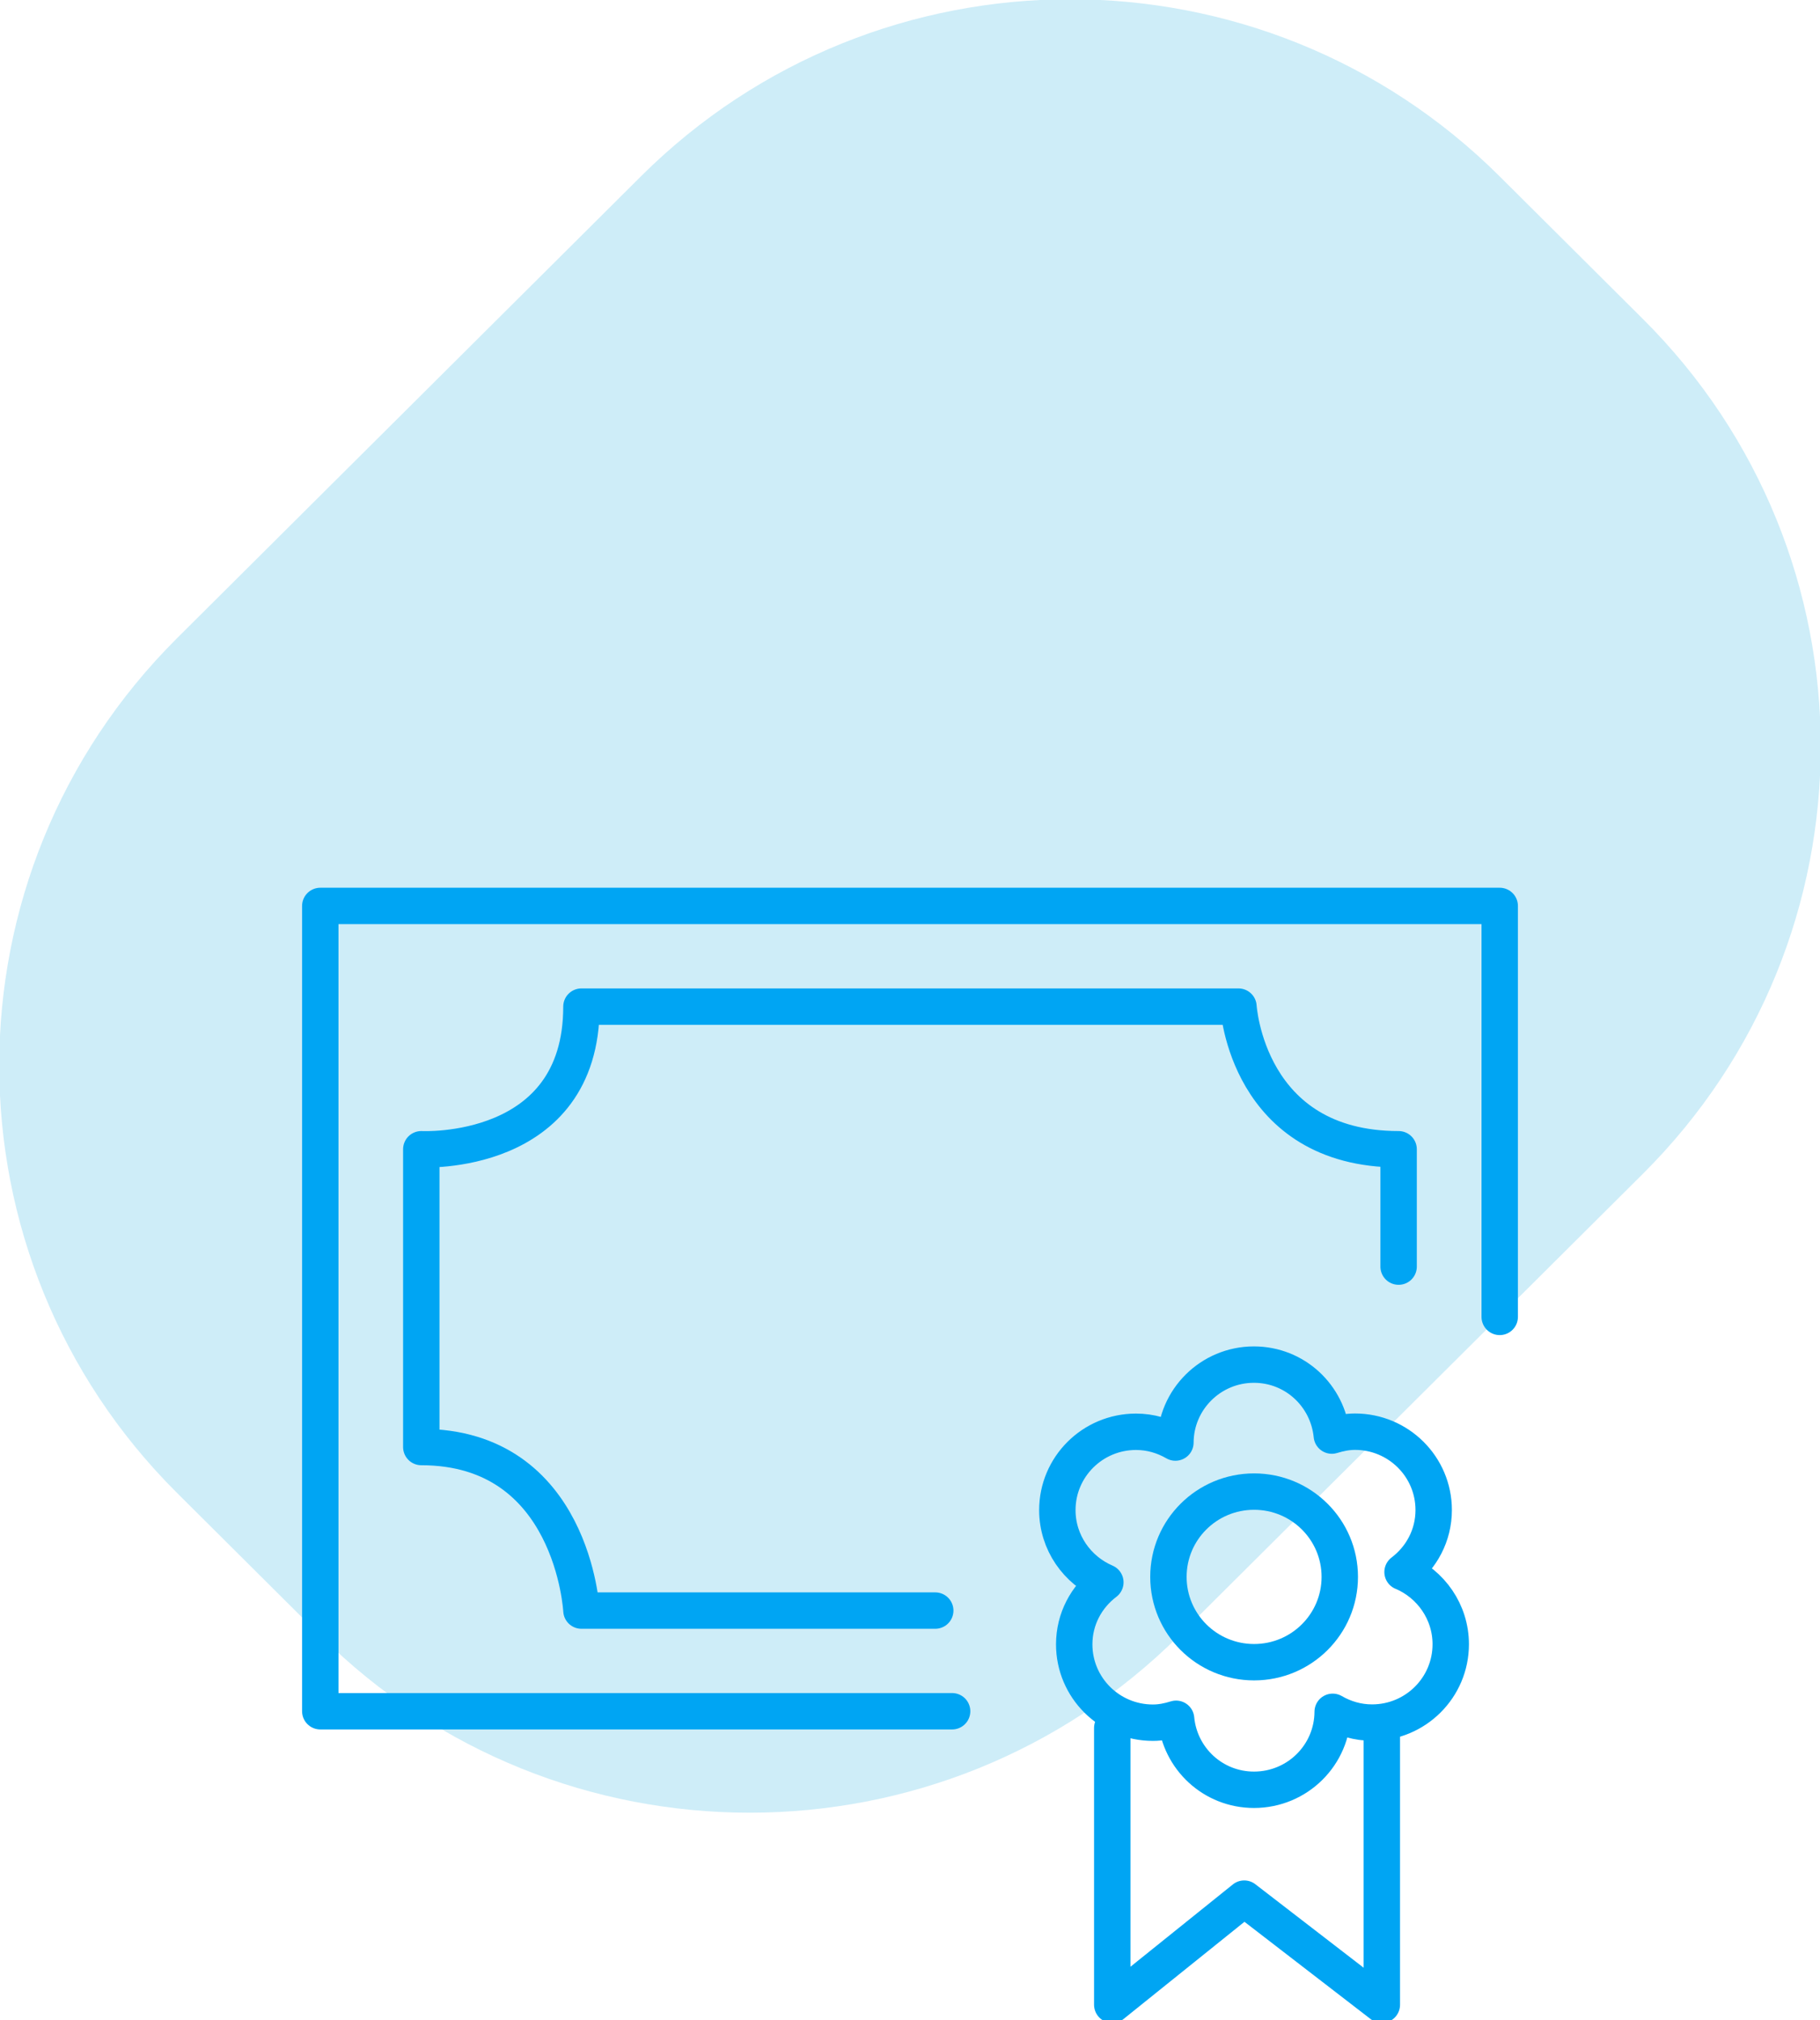
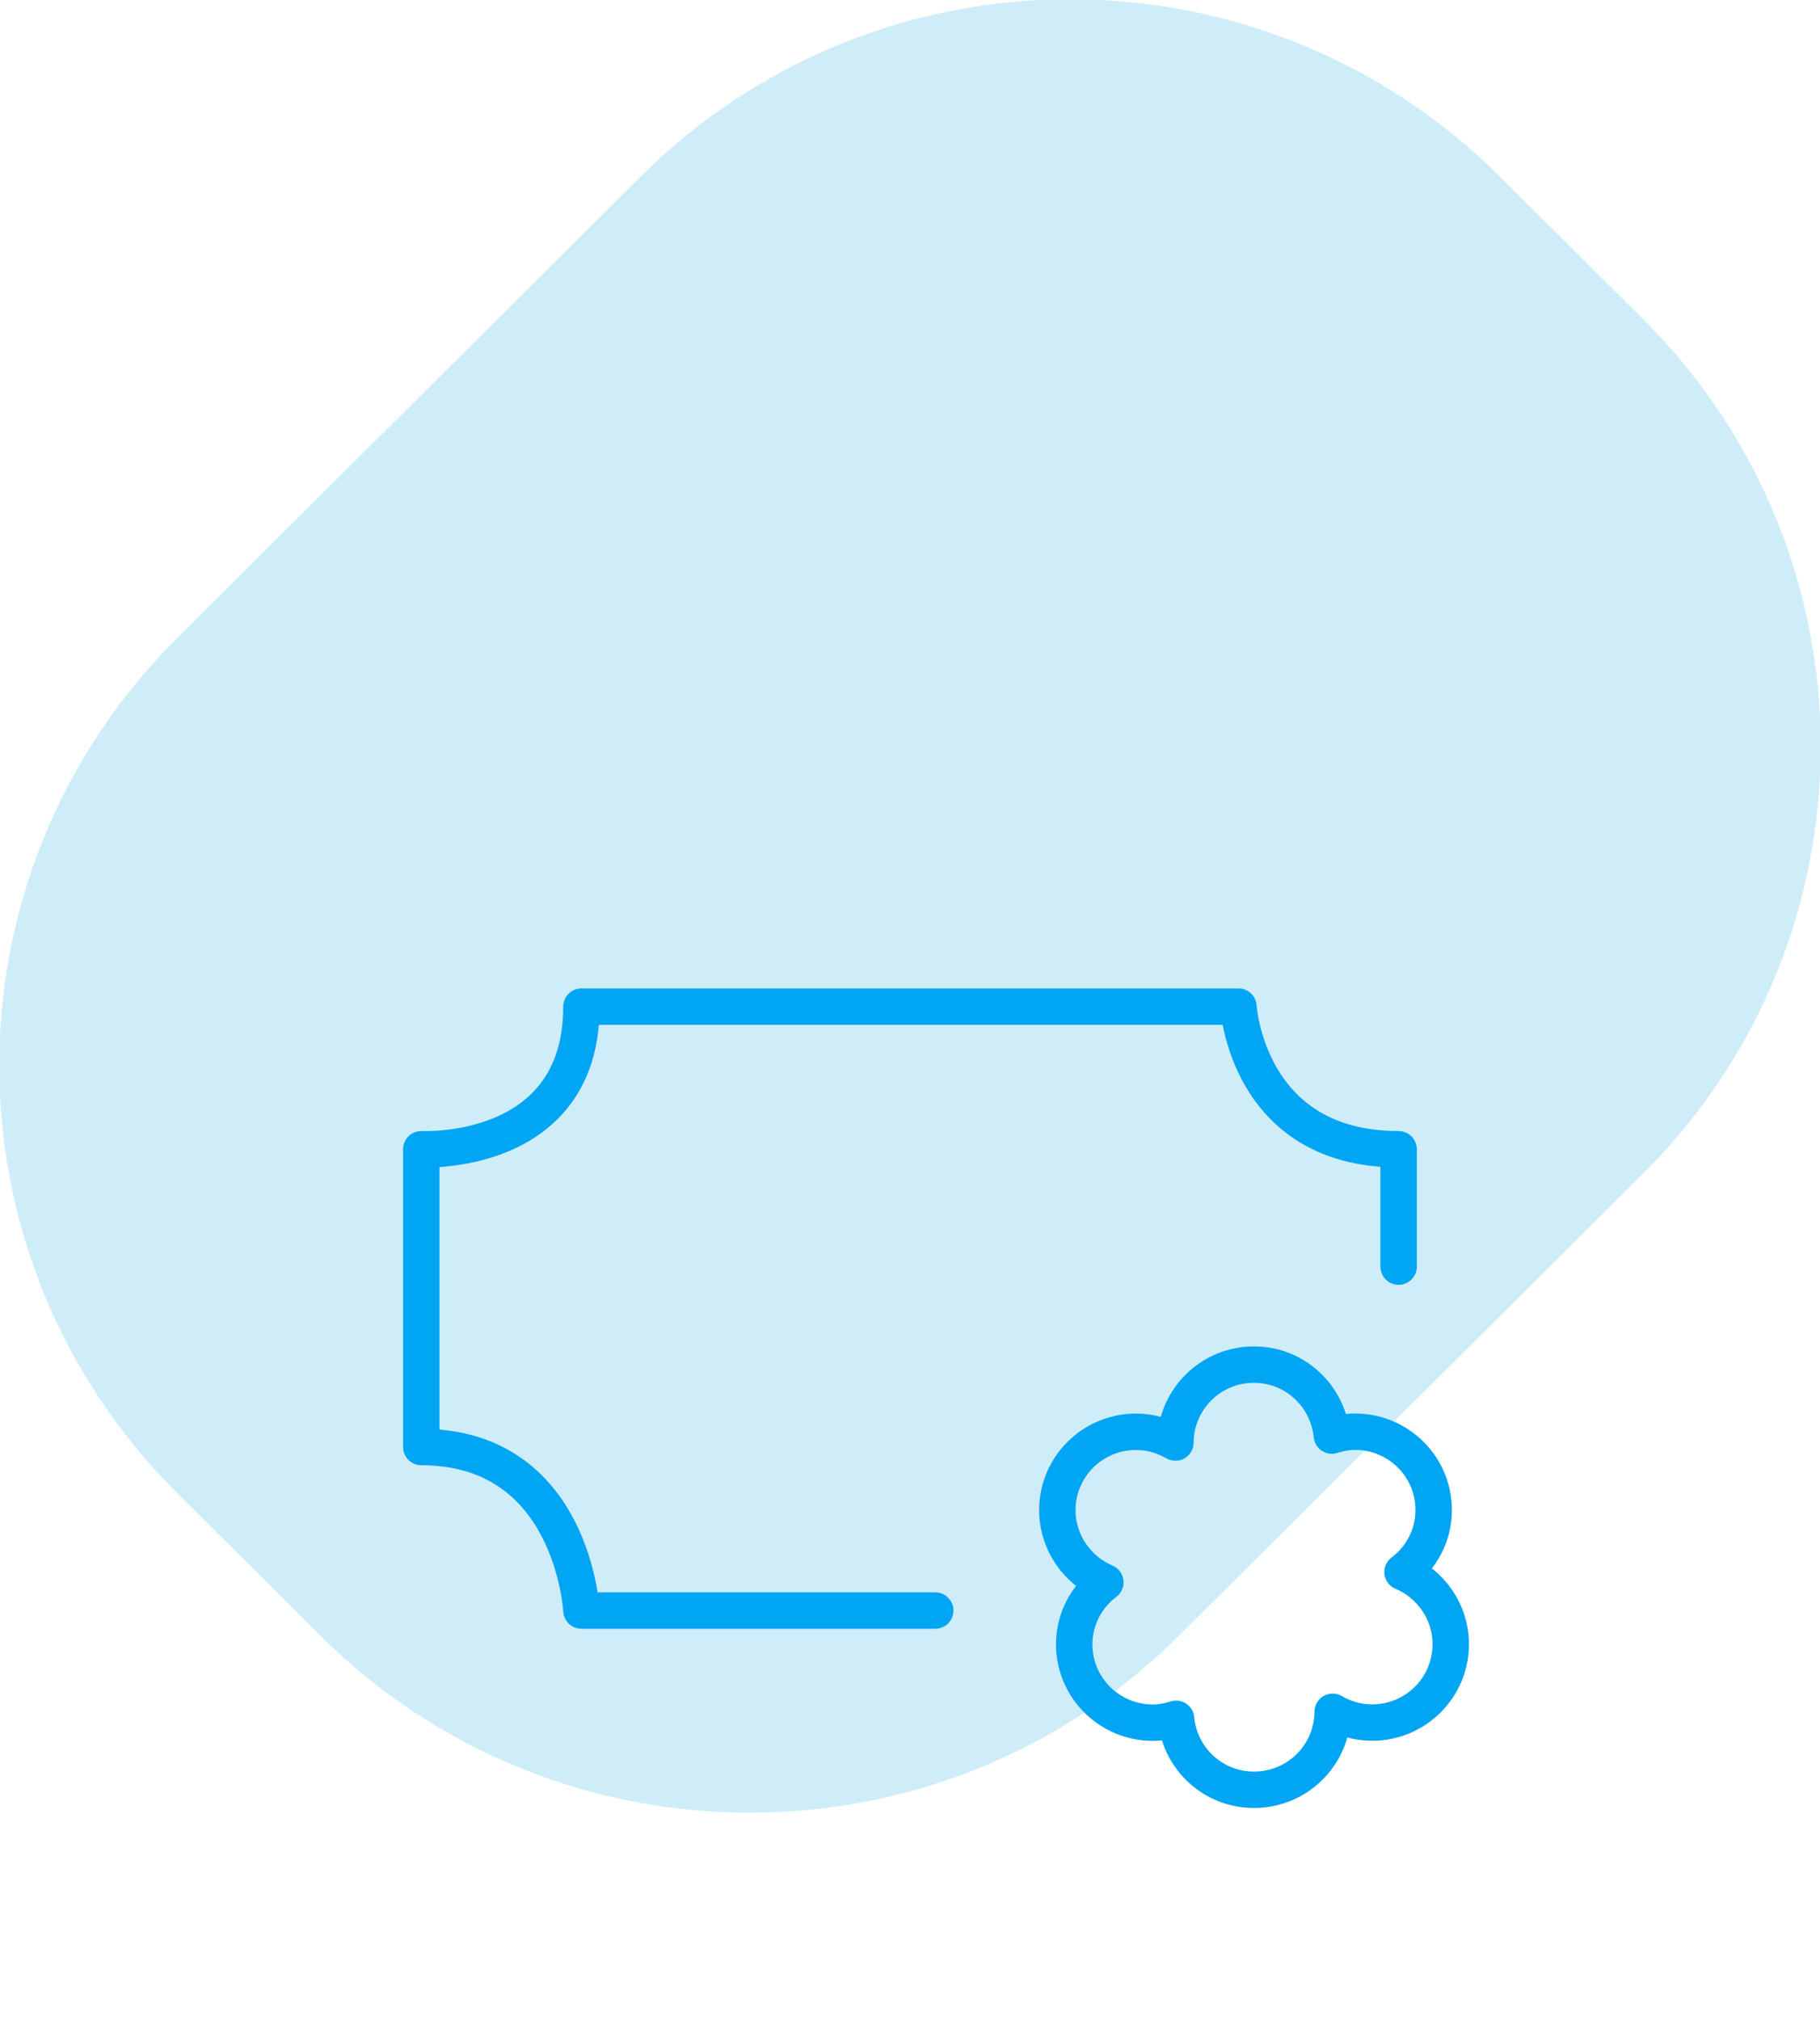
<svg xmlns="http://www.w3.org/2000/svg" width="100" height="111" viewBox="0 0 100 111" fill="none">
  <g clip-path="url(#clip0_69_725)">
    <path opacity="0.2" d="M90.269 17.528L82.394 9.687C69.367 -3.284 48.246 -3.284 35.219 9.687L9.729 35.068C-3.298 48.039 -3.298 69.069 9.729 82.04L17.604 89.881C30.631 102.852 51.752 102.852 64.779 89.881L90.269 64.501C103.297 51.529 103.297 30.499 90.269 17.528Z" fill="#0AA5DF" />
-     <path d="M82.402 72.364V49.782H17.598V94.034H52.314" stroke="#00A5F3" stroke-width="2" stroke-linecap="round" stroke-linejoin="round" />
    <path d="M51.387 88.502H31.947C31.947 88.502 31.483 79.516 23.148 79.516V63.152C23.148 63.152 31.947 63.614 31.947 55.314H68.048C68.048 55.314 68.511 63.152 76.847 63.152V69.601" stroke="#00A5F3" stroke-width="2" stroke-linecap="round" stroke-linejoin="round" />
    <path d="M77.063 86.384C78.1 85.598 78.774 84.376 78.774 82.976C78.774 80.596 76.836 78.672 74.451 78.672C74.014 78.672 73.582 78.761 73.177 78.886C72.961 76.7 71.149 74.986 68.896 74.986C66.521 74.986 64.594 76.905 64.583 79.269C63.941 78.897 63.209 78.677 62.419 78.677C60.028 78.677 58.096 80.606 58.096 82.981C58.096 84.764 59.191 86.29 60.734 86.95C59.697 87.737 59.023 88.958 59.023 90.358C59.023 92.739 60.96 94.663 63.346 94.663C63.798 94.663 64.214 94.574 64.62 94.448C64.825 96.634 66.647 98.349 68.901 98.349C71.291 98.349 73.213 96.43 73.224 94.065C73.866 94.437 74.598 94.657 75.388 94.657C77.779 94.657 79.711 92.728 79.711 90.353C79.711 88.57 78.616 87.045 77.073 86.384H77.063Z" stroke="#00A5F3" stroke-width="2" stroke-linecap="round" stroke-linejoin="round" />
-     <path d="M64.199 86.651C64.199 84.061 66.305 81.964 68.906 81.964C71.507 81.964 73.614 84.061 73.614 86.651C73.614 89.241 71.507 91.339 68.906 91.339C66.305 91.339 64.199 89.241 64.199 86.651Z" stroke="#00A5F3" stroke-width="2" stroke-linecap="round" stroke-linejoin="round" />
-     <path d="M61.113 94.951V110.161L68.364 104.331L75.925 110.161V95.187" stroke="#00A5F3" stroke-width="2" stroke-linecap="round" stroke-linejoin="round" />
  </g>
  <defs>
    <clipPath id="clip0_69_725">
      <rect width="100" height="111" fill="white" />
    </clipPath>
  </defs>
</svg>